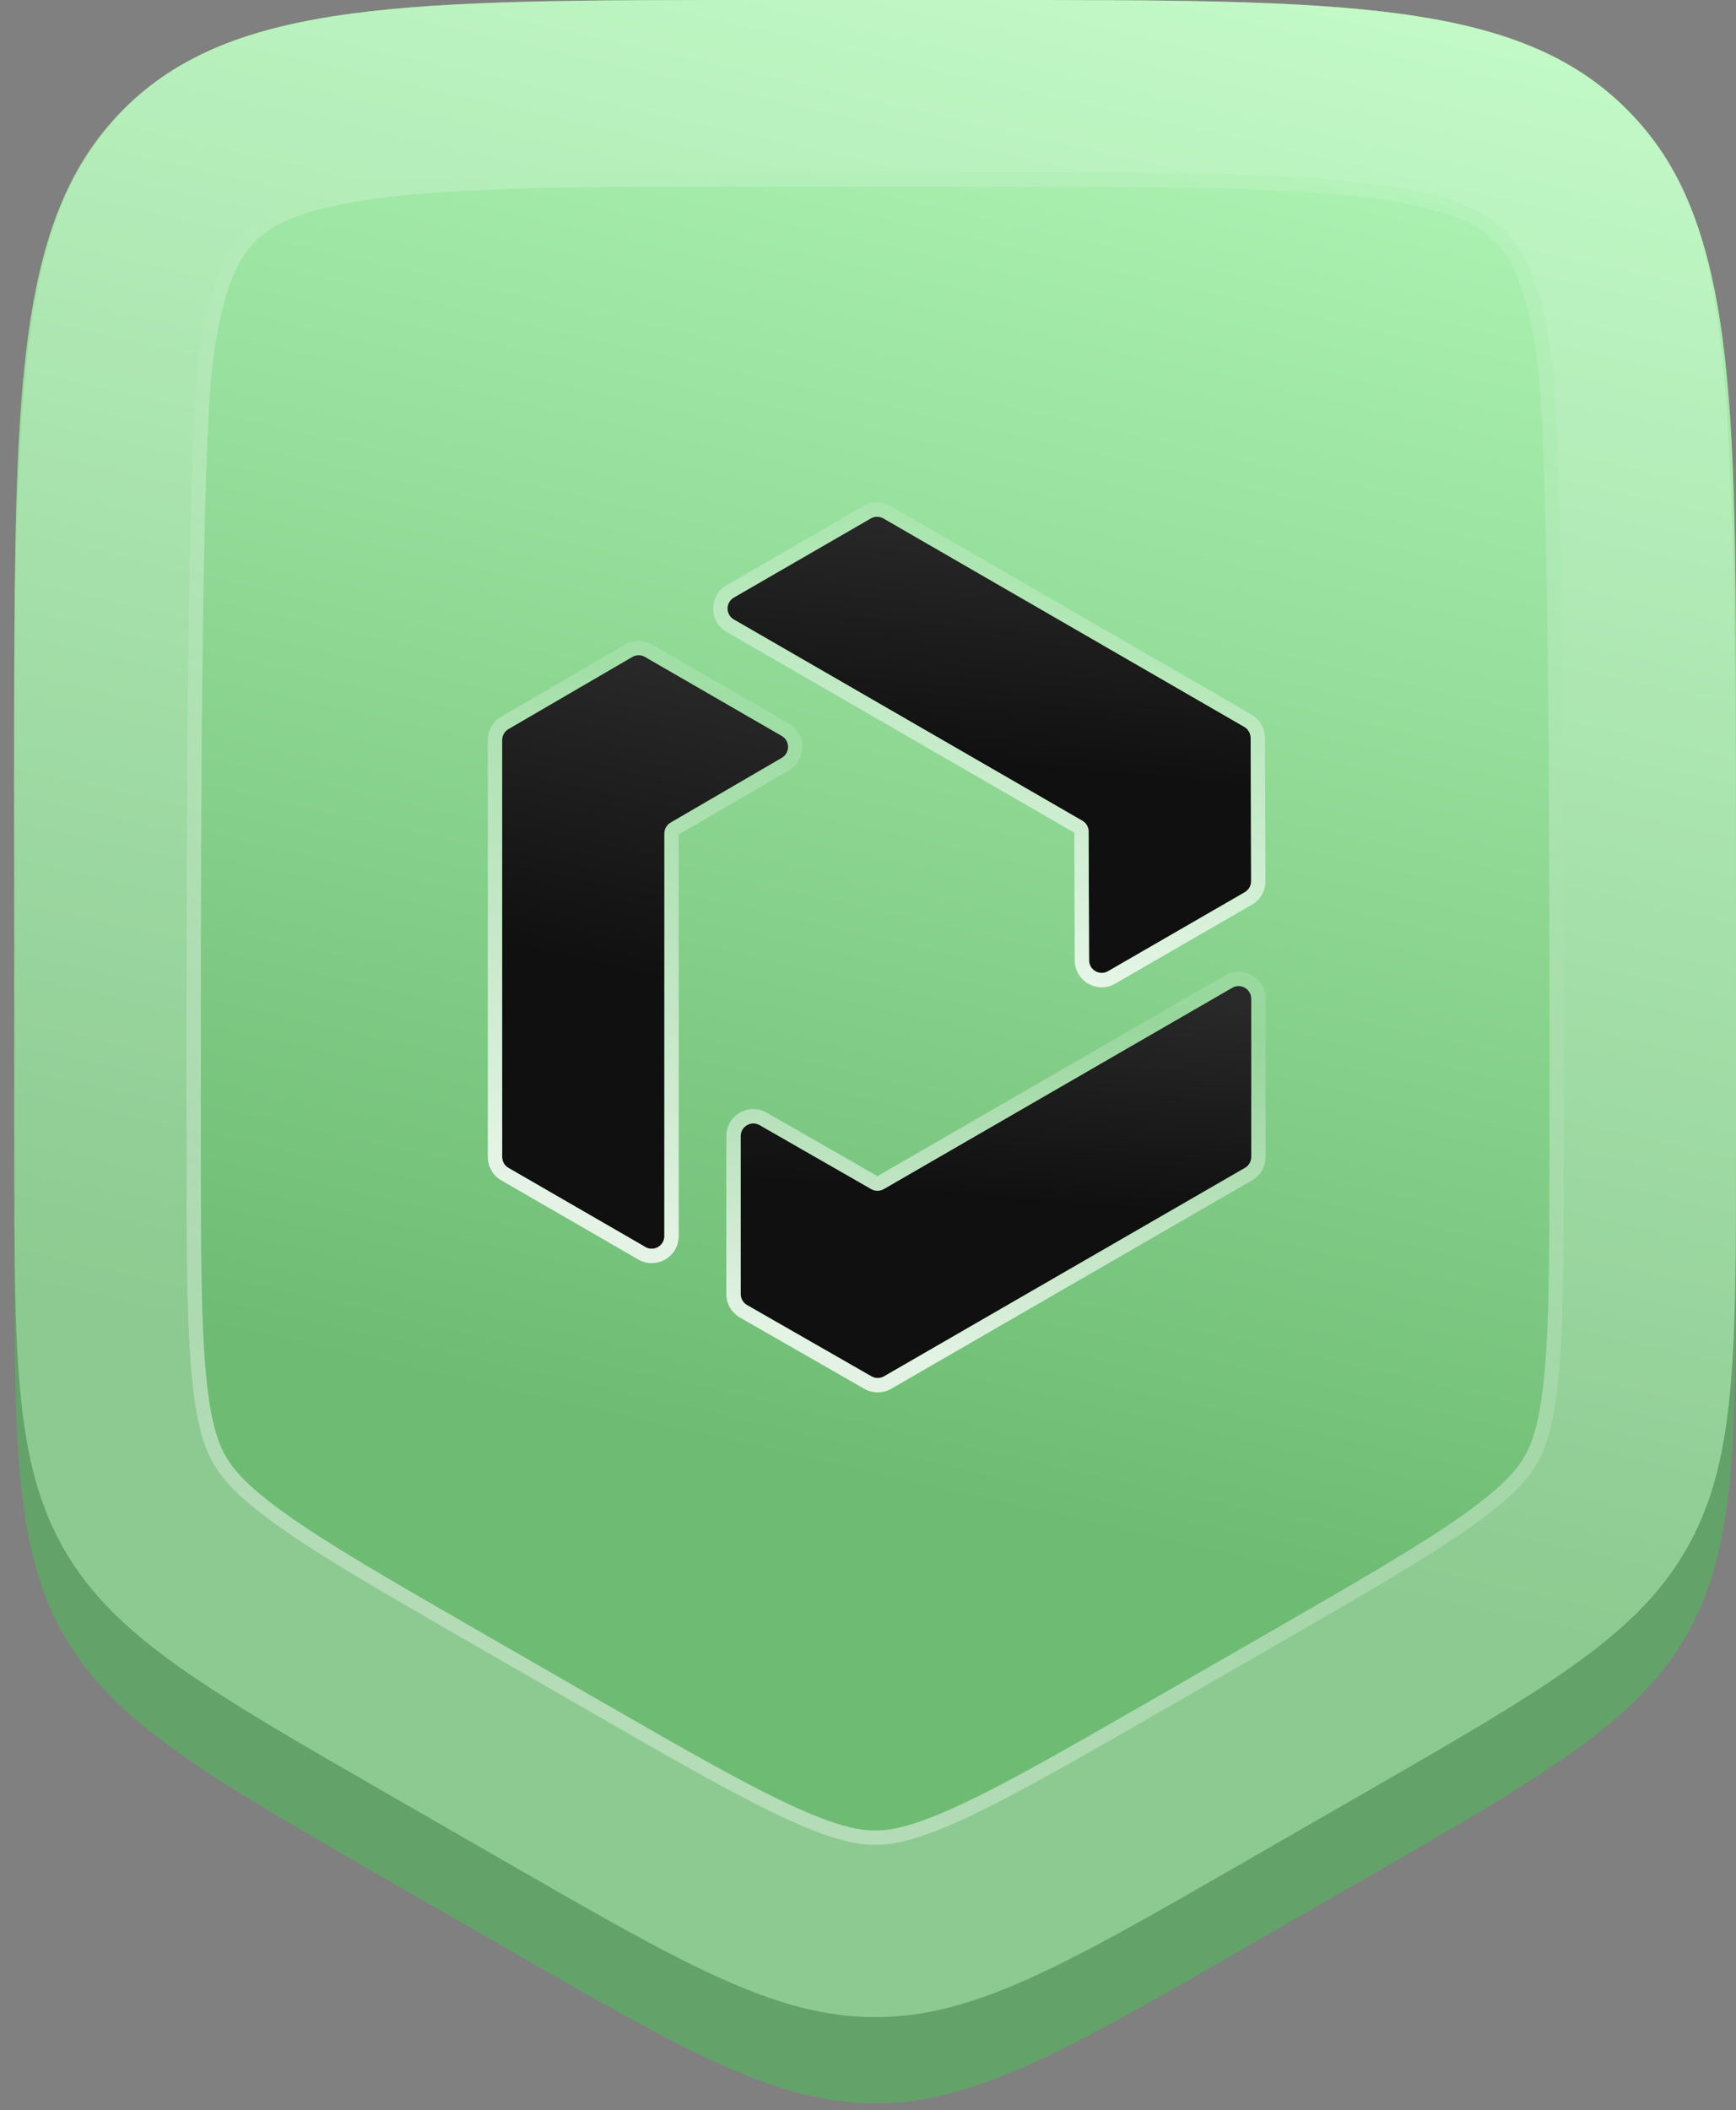
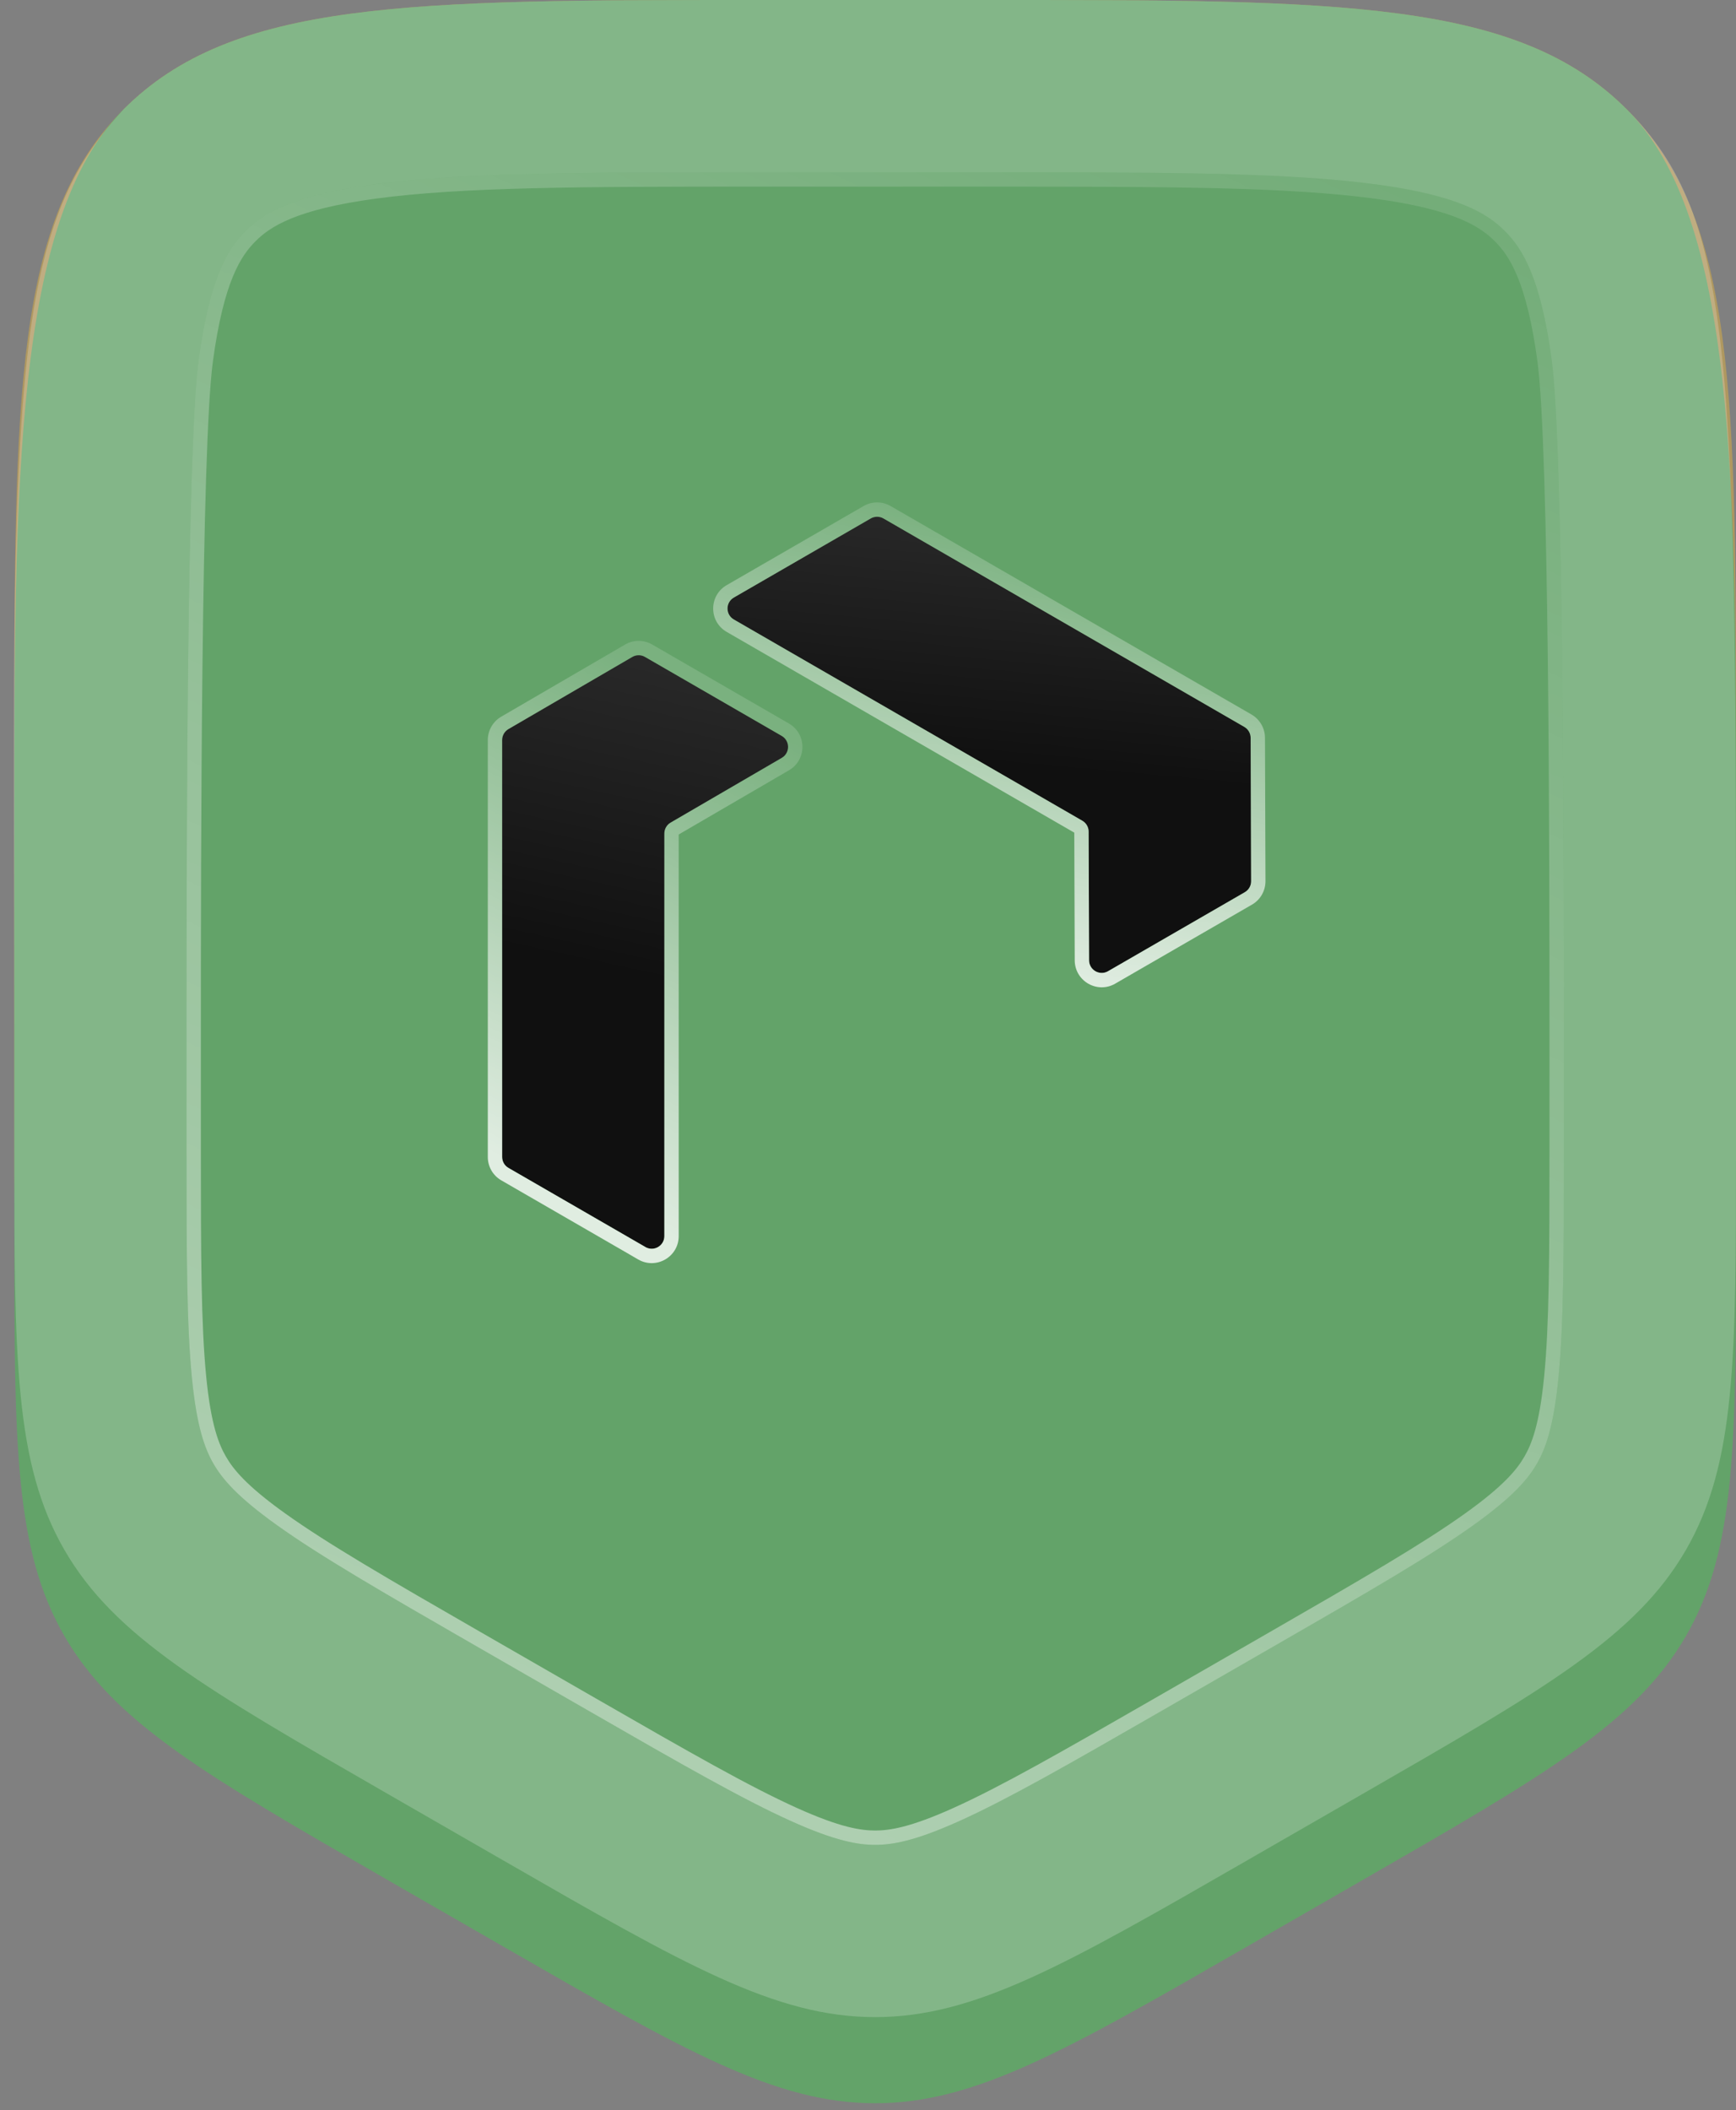
<svg xmlns="http://www.w3.org/2000/svg" width="121" height="147" viewBox="0 0 121 147" fill="none">
  <rect x="0" y="0" width="121" height="147" fill="#808080" stroke="none" />
  <path opacity="0.39" d="M1 52C1 27.487 1 15.23 8.615 7.615C16.23 0 28.487 0 53 0L69 0C93.513 0 105.77 0 113.385 7.615C121 15.23 121 27.487 121 52V77.051C121 90.639 121 97.433 117.937 103.172C114.874 108.91 109.23 112.691 97.941 120.254L89.941 125.613C75.916 135.008 68.904 139.705 61 139.705C53.096 139.705 46.084 135.008 32.059 125.613L24.059 120.254C12.77 112.691 7.126 108.91 4.063 103.172C1 97.433 1 90.639 1 77.051L1 52Z" fill="#F9BF30" />
  <path d="M1 58C1 33.487 1 15.23 8.615 7.615C16.231 0 28.487 0 53 0L69 0C93.513 0 105.77 0 113.385 7.615C121 15.23 121 33.487 121 58V85.923C121 100.601 121 107.939 117.507 113.979C114.013 120.019 107.652 123.679 94.929 130.997L86.929 135.599C74.273 142.88 67.945 146.52 61 146.52C54.056 146.52 47.727 142.88 35.071 135.599L27.071 130.997C14.349 123.679 7.987 120.019 4.494 113.979C1 107.939 1 100.601 1 85.923L1 58Z" fill="#63A369" />
-   <path d="M1 52C1 27.487 1 15.23 8.615 7.615C16.23 0 28.487 0 53 0L69 0C93.513 0 105.77 0 113.385 7.615C121 15.23 121 27.487 121 52V79.923C121 94.601 121 101.939 117.506 107.979C114.013 114.019 107.652 117.679 94.929 124.997L86.929 129.599C74.273 136.88 67.945 140.52 61 140.52C54.055 140.52 47.727 136.88 35.071 129.599L27.071 124.997C14.348 117.679 7.987 114.019 4.494 107.979C1 101.939 1 94.601 1 79.923L1 52Z" fill="url(#paint0_linear_5523_11103)" />
  <path fill-rule="evenodd" clip-rule="evenodd" d="M69 12H53C40.404 12 32.165 12.025 26.07 12.845C20.32 13.618 18.307 14.894 17.101 16.101C15.894 17.307 14.618 19.32 13.845 25.07C13.026 31.165 13 59.404 13 72V79.923C13 87.496 13.014 92.311 13.379 96.012C13.718 99.448 14.289 100.948 14.881 101.971C15.473 102.994 16.488 104.237 19.298 106.245C22.323 108.407 26.491 110.82 33.055 114.596L41.055 119.198C47.584 122.954 51.743 125.331 55.114 126.853C58.246 128.266 59.823 128.52 61 128.52C62.177 128.52 63.754 128.266 66.886 126.853C70.257 125.331 74.416 122.954 80.946 119.198L88.945 114.596C95.509 110.82 99.677 108.407 102.702 106.245C105.512 104.237 106.527 102.994 107.119 101.971C107.711 100.948 108.282 99.448 108.621 96.012C108.987 92.311 109 87.496 109 79.923V72C109 59.404 108.975 31.165 108.155 25.07C107.382 19.32 106.106 17.307 104.9 16.101C103.693 14.894 101.68 13.618 95.93 12.845C89.835 12.025 81.596 12 69 12ZM8.615 7.615C5.5 11 3.12 14.909 2 24C0.661 34.878 1 52.389 1 72L1 79.923C1 94.601 1 101.939 4.494 107.979C7.987 114.019 14.348 117.679 27.071 124.997L35.071 129.599C47.727 136.88 54.055 140.52 61 140.52C67.945 140.52 74.273 136.88 86.929 129.599L94.929 124.997C107.652 117.679 114.013 114.019 117.507 107.979C121 101.939 121 94.601 121 79.923V72C121 25.07 121 15.23 113.385 7.615C105.77 0 93.513 0 69 0L53 0C28.487 0 16.23 0 8.615 7.615Z" fill="white" fill-opacity="0.21" />
  <path fill-rule="evenodd" clip-rule="evenodd" d="M69 13L53 13C40.375 13 32.215 13.028 26.203 13.836C20.566 14.594 18.798 15.817 17.808 16.808C16.817 17.798 15.594 19.566 14.836 25.203C14.437 28.174 14.224 36.68 14.115 46.109C14.006 55.498 14 65.702 14 72V79.923C14 87.516 14.015 92.274 14.374 95.913C14.705 99.268 15.251 100.614 15.747 101.47C16.242 102.327 17.136 103.472 19.879 105.432C22.855 107.558 26.972 109.943 33.553 113.729L41.553 118.331C48.101 122.097 52.21 124.444 55.526 125.941C58.582 127.321 60.014 127.52 61 127.52C61.986 127.52 63.418 127.321 66.474 125.941C69.79 124.444 73.899 122.097 80.447 118.331L88.447 113.729C95.028 109.943 99.145 107.558 102.121 105.432C104.864 103.472 105.758 102.327 106.253 101.47C106.749 100.614 107.295 99.268 107.626 95.913C107.985 92.274 108 87.516 108 79.923V72C108 65.702 107.994 55.498 107.885 46.109C107.776 36.68 107.563 28.174 107.164 25.203C106.406 19.566 105.183 17.798 104.192 16.808C103.202 15.817 101.434 14.594 95.797 13.836C89.784 13.028 81.625 13 69 13ZM53 12L69 12C81.596 12 89.835 12.025 95.93 12.845C101.68 13.618 103.693 14.894 104.899 16.101C106.106 17.307 107.382 19.32 108.155 25.07C108.975 31.165 109 59.404 109 72V79.923C109 87.496 108.987 92.311 108.621 96.012C108.282 99.448 107.711 100.948 107.119 101.971C106.527 102.994 105.512 104.237 102.702 106.245C99.677 108.407 95.509 110.82 88.945 114.596L80.945 119.198C74.416 122.954 70.257 125.331 66.886 126.853C63.754 128.266 62.177 128.52 61 128.52C59.823 128.52 58.246 128.266 55.114 126.853C51.743 125.331 47.584 122.954 41.054 119.198L33.054 114.596C26.491 110.82 22.323 108.407 19.298 106.245C16.488 104.237 15.473 102.994 14.881 101.971C14.289 100.948 13.718 99.448 13.379 96.012C13.014 92.311 13 87.496 13 79.923V72C13 59.404 13.025 31.165 13.845 25.07C14.618 19.32 15.894 17.307 17.101 16.101C18.307 14.894 20.32 13.618 26.07 12.845C32.165 12.025 40.404 12 53 12Z" fill="url(#paint1_linear_5523_11103)" />
  <path d="M51.15 41.629L60.694 36.118C60.966 35.961 61.303 35.961 61.575 36.118L86.728 50.64C87 50.797 87.168 51.087 87.17 51.401L87.204 61.389C87.204 61.705 87.037 61.998 86.762 62.155L77.231 67.659C76.646 67.998 75.912 67.575 75.909 66.898L75.878 57.934C75.878 57.621 75.708 57.331 75.436 57.174L51.15 43.156C50.562 42.816 50.562 41.969 51.15 41.629Z" fill="url(#paint2_linear_5523_11103)" />
  <path d="M44.983 86.871L35.442 81.362C35.167 81.206 35 80.916 35 80.6V51.554C35 51.241 35.167 50.95 35.439 50.791L44.074 45.766C44.348 45.606 44.685 45.606 44.957 45.766L54.488 51.269C55.073 51.609 55.076 52.453 54.491 52.795L46.745 57.304C46.473 57.461 46.306 57.751 46.306 58.067V86.111C46.306 86.79 45.571 87.214 44.983 86.874V86.871Z" fill="url(#paint3_linear_5523_11103)" />
-   <path d="M87.213 69.578V80.596C87.213 80.913 87.045 81.203 86.771 81.36L61.617 95.882C61.345 96.039 61.011 96.039 60.739 95.882L52.07 90.917C51.796 90.76 51.626 90.467 51.626 90.151V79.146C51.626 78.469 52.358 78.046 52.946 78.38L60.723 82.836C60.995 82.993 61.33 82.99 61.601 82.836L85.888 68.813C86.475 68.473 87.21 68.896 87.21 69.576L87.213 69.578Z" fill="url(#paint4_linear_5523_11103)" />
  <path fill-rule="evenodd" clip-rule="evenodd" d="M50.65 40.763L60.194 35.252C60.775 34.916 61.493 34.916 62.074 35.251L87.228 49.774C87.228 49.774 87.228 49.774 87.228 49.774C87.81 50.11 88.165 50.728 88.17 51.392L88.17 51.397L88.204 61.389C88.204 62.057 87.851 62.683 87.261 63.022C87.26 63.022 87.259 63.023 87.258 63.023L77.734 68.523C77.733 68.523 77.733 68.524 77.733 68.524C76.478 69.251 74.915 68.343 74.909 66.902L74.878 58.006L50.65 44.021C49.395 43.297 49.396 41.488 50.65 40.763ZM86.763 62.155C87.037 61.998 87.204 61.705 87.204 61.389L87.17 51.401C87.168 51.087 87 50.797 86.729 50.64L61.575 36.117C61.303 35.961 60.966 35.961 60.694 36.117L51.15 41.629C50.562 41.969 50.562 42.816 51.15 43.155L75.436 57.173C75.708 57.33 75.878 57.62 75.878 57.934L75.909 66.898C75.912 67.575 76.646 67.998 77.231 67.658L86.763 62.155Z" fill="url(#paint5_linear_5523_11103)" />
  <path fill-rule="evenodd" clip-rule="evenodd" d="M45.866 86.874C45.867 86.873 45.869 86.872 45.871 86.871C45.91 86.848 45.948 86.822 45.983 86.793C46.176 86.636 46.306 86.396 46.306 86.111V58.067C46.306 57.75 46.473 57.46 46.745 57.303L54.491 52.795C55.076 52.453 55.073 51.609 54.488 51.269L44.957 45.765C44.685 45.606 44.348 45.606 44.074 45.765L35.439 50.791C35.167 50.95 35 51.24 35 51.554V80.599C35 80.915 35.167 81.206 35.442 81.362L44.983 86.871V86.874C45.278 87.044 45.609 87.023 45.866 86.874ZM43.983 87.449L34.946 82.231C34.945 82.23 34.944 82.23 34.943 82.229C34.356 81.893 34 81.271 34 80.599V51.554C34 50.882 34.358 50.266 34.933 49.928L34.936 49.927L43.571 44.901C44.153 44.563 44.874 44.559 45.46 44.901C45.461 44.901 45.462 44.902 45.463 44.903L54.99 50.404C56.237 51.128 56.244 52.929 54.995 53.659L54.994 53.66L47.306 58.134V86.111C47.306 87.561 45.737 88.464 44.483 87.74L43.983 87.451V87.449Z" fill="url(#paint6_linear_5523_11103)" />
-   <path fill-rule="evenodd" clip-rule="evenodd" d="M88.213 69.164V80.596C88.213 81.268 87.856 81.89 87.27 82.226C87.269 82.227 87.268 82.227 87.267 82.228L62.117 96.748C61.536 97.083 60.822 97.084 60.241 96.749C60.24 96.749 60.24 96.749 60.239 96.748L51.574 91.785C51.574 91.785 51.574 91.785 51.574 91.785C50.988 91.45 50.626 90.826 50.626 90.151V79.146C50.626 77.698 52.189 76.799 53.44 77.511L53.443 77.513L61.162 81.935L85.387 67.947C86.499 67.304 87.857 67.941 88.152 69.103L88.213 69.164ZM85.888 68.813L61.601 82.836C61.33 82.99 60.995 82.993 60.723 82.836L52.946 78.38C52.358 78.046 51.626 78.469 51.626 79.146V90.151C51.626 90.467 51.796 90.76 52.07 90.917L60.739 95.882C61.011 96.039 61.345 96.039 61.617 95.882L86.771 81.36C87.045 81.203 87.213 80.913 87.213 80.596V69.578L87.21 69.576C87.21 68.896 86.475 68.473 85.888 68.813Z" fill="url(#paint7_linear_5523_11103)" />
  <defs>
    <linearGradient id="paint0_linear_5523_11103" x1="61" y1="-10" x2="36.501" y2="97.834" gradientUnits="userSpaceOnUse">
      <stop stop-color="#B4F9BA" />
      <stop offset="1" stop-color="#6EBC74" />
    </linearGradient>
    <linearGradient id="paint1_linear_5523_11103" x1="42" y1="127" x2="111" y2="-20" gradientUnits="userSpaceOnUse">
      <stop stop-color="white" stop-opacity="0.5" />
      <stop offset="1" stop-color="white" stop-opacity="0" />
    </linearGradient>
    <linearGradient id="paint2_linear_5523_11103" x1="69.337" y1="34.014" x2="67.596" y2="53.142" gradientUnits="userSpaceOnUse">
      <stop offset="0.094" stop-color="#292929" />
      <stop offset="1" stop-color="#101010" />
    </linearGradient>
    <linearGradient id="paint3_linear_5523_11103" x1="45.172" y1="43.062" x2="39.975" y2="67.03" gradientUnits="userSpaceOnUse">
      <stop offset="0.094" stop-color="#292929" />
      <stop offset="1" stop-color="#101010" />
    </linearGradient>
    <linearGradient id="paint4_linear_5523_11103" x1="69.79" y1="66.986" x2="68.469" y2="83.454" gradientUnits="userSpaceOnUse">
      <stop offset="0.094" stop-color="#292929" />
      <stop offset="1" stop-color="#101010" />
    </linearGradient>
    <linearGradient id="paint5_linear_5523_11103" x1="63.343" y1="65.764" x2="69.933" y2="36.664" gradientUnits="userSpaceOnUse">
      <stop stop-color="white" stop-opacity="0.8" />
      <stop offset="1" stop-color="white" stop-opacity="0.15" />
    </linearGradient>
    <linearGradient id="paint6_linear_5523_11103" x1="41.766" y1="84.125" x2="57.658" y2="52.974" gradientUnits="userSpaceOnUse">
      <stop stop-color="white" stop-opacity="0.8" />
      <stop offset="1" stop-color="white" stop-opacity="0.15" />
    </linearGradient>
    <linearGradient id="paint7_linear_5523_11103" x1="63.938" y1="94.383" x2="69.071" y2="68.874" gradientUnits="userSpaceOnUse">
      <stop stop-color="white" stop-opacity="0.8" />
      <stop offset="1" stop-color="white" stop-opacity="0.15" />
    </linearGradient>
  </defs>
</svg>